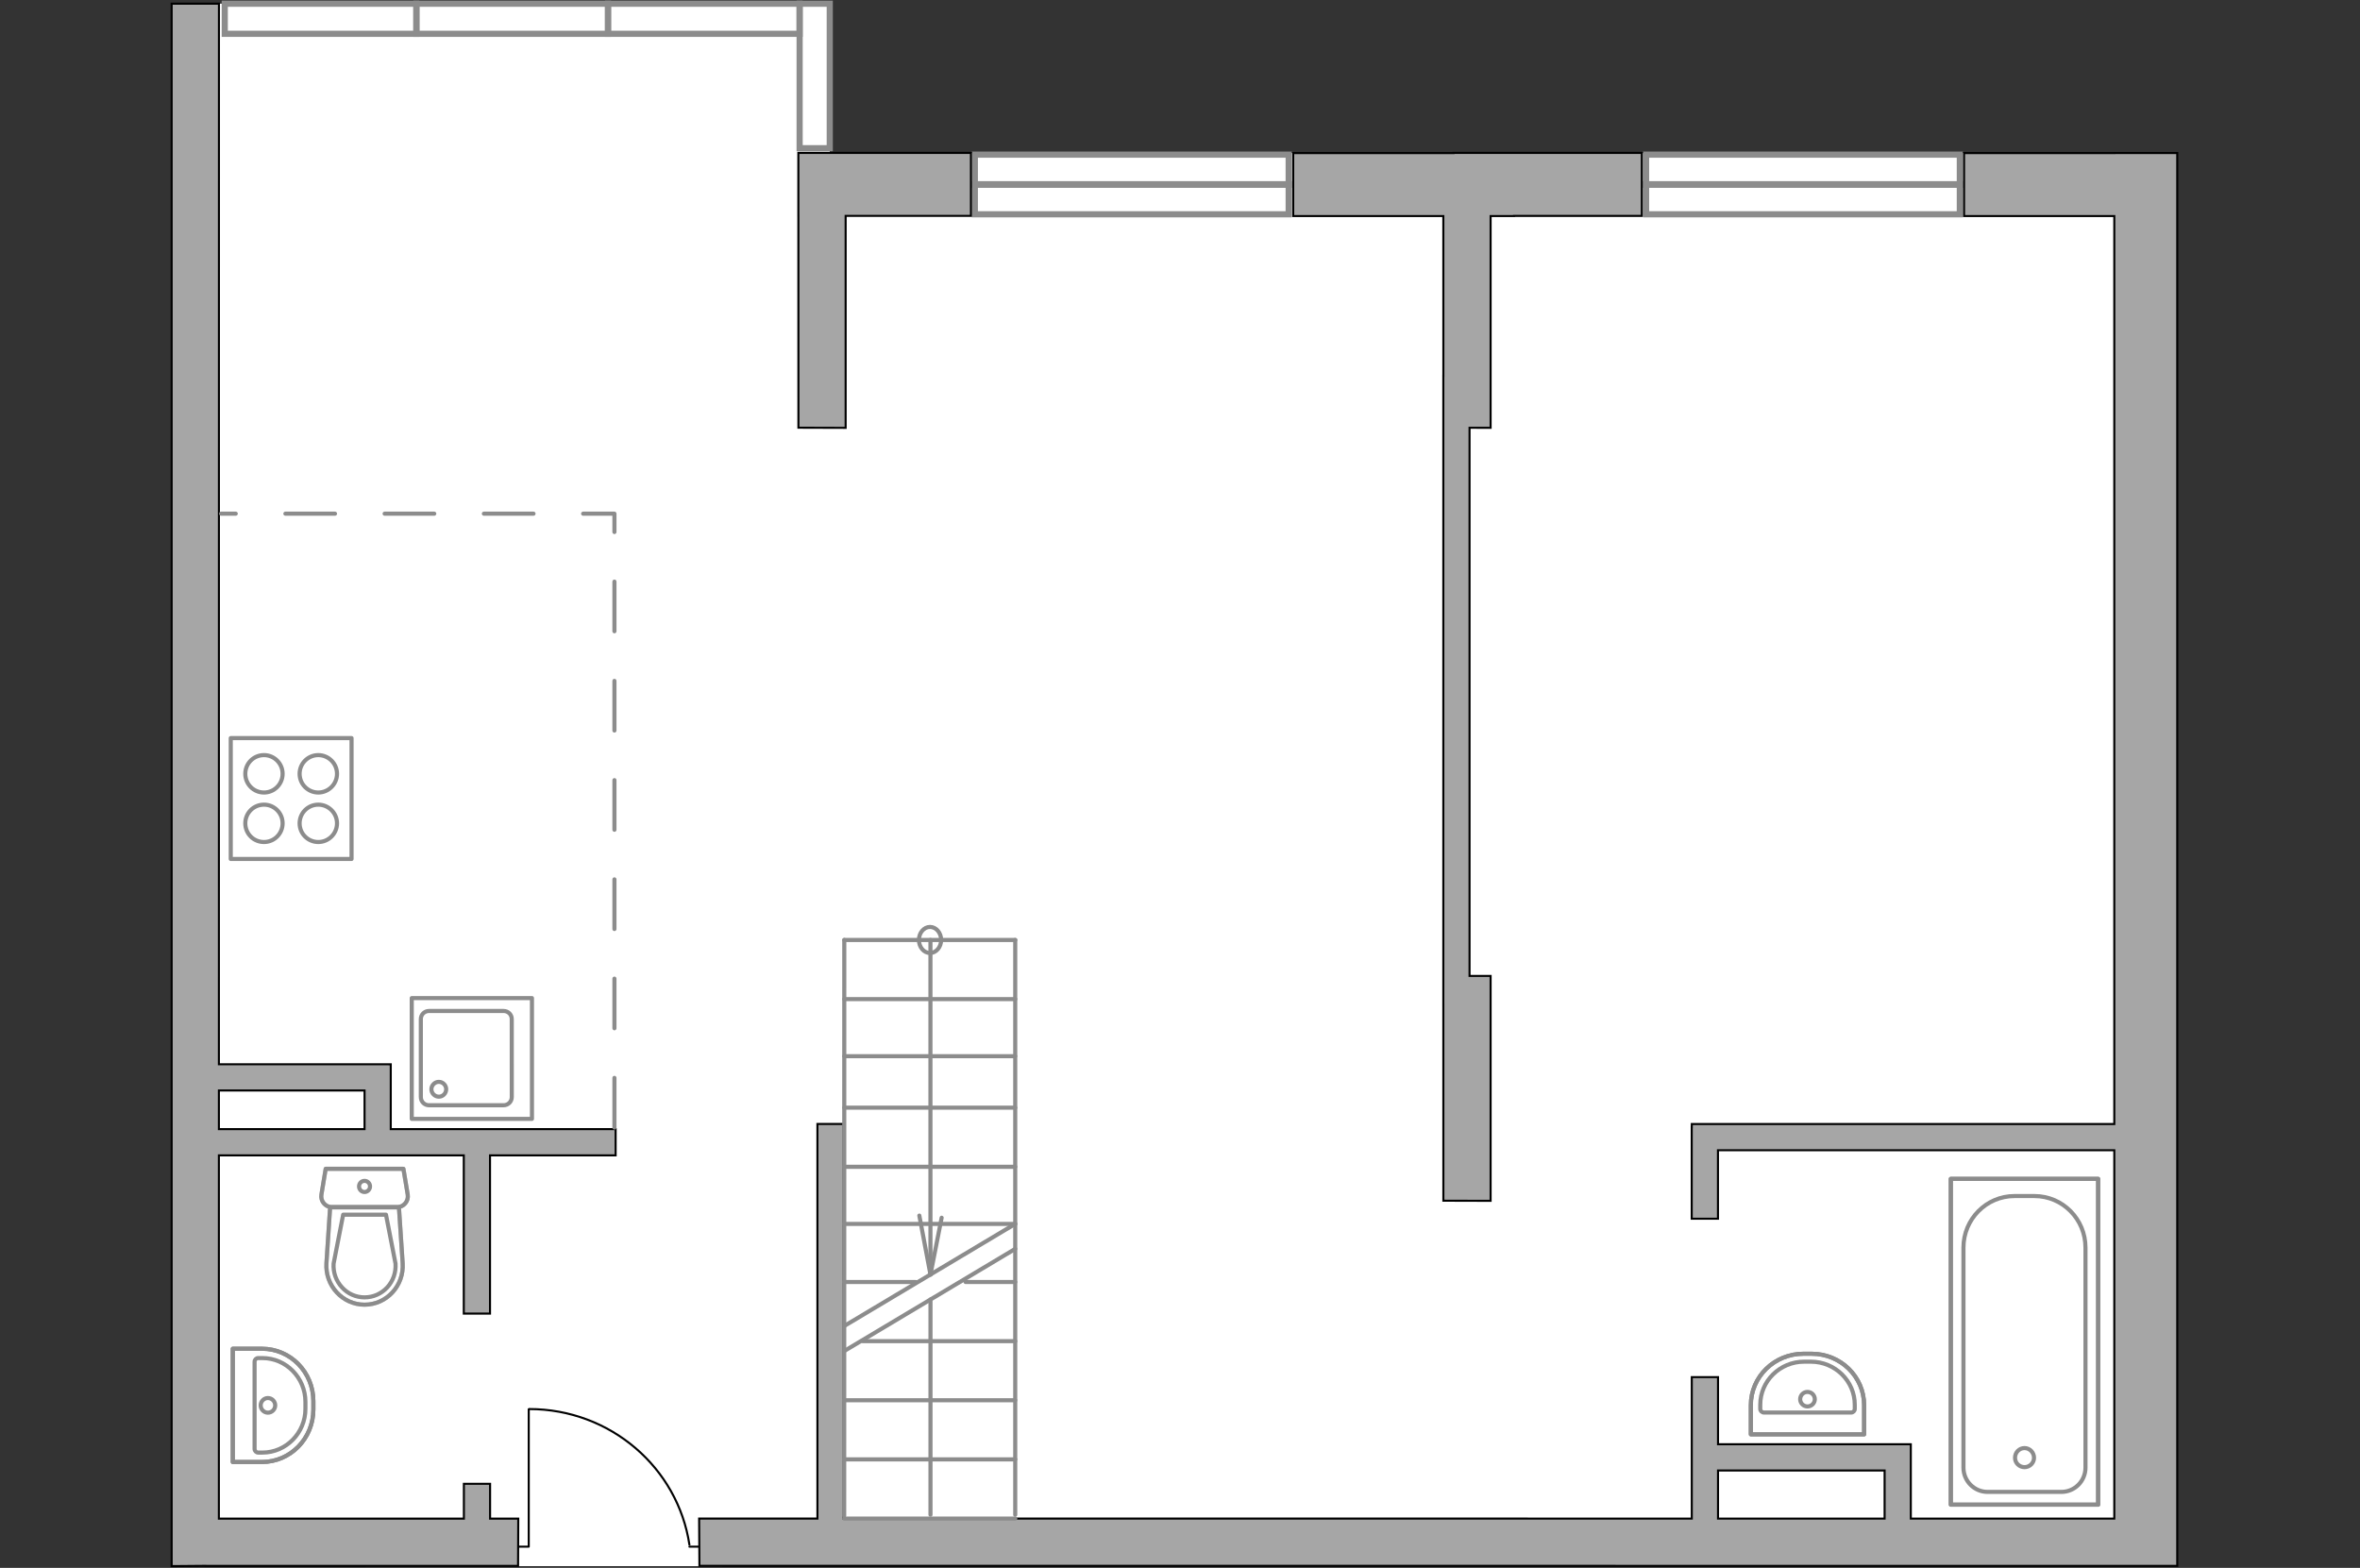
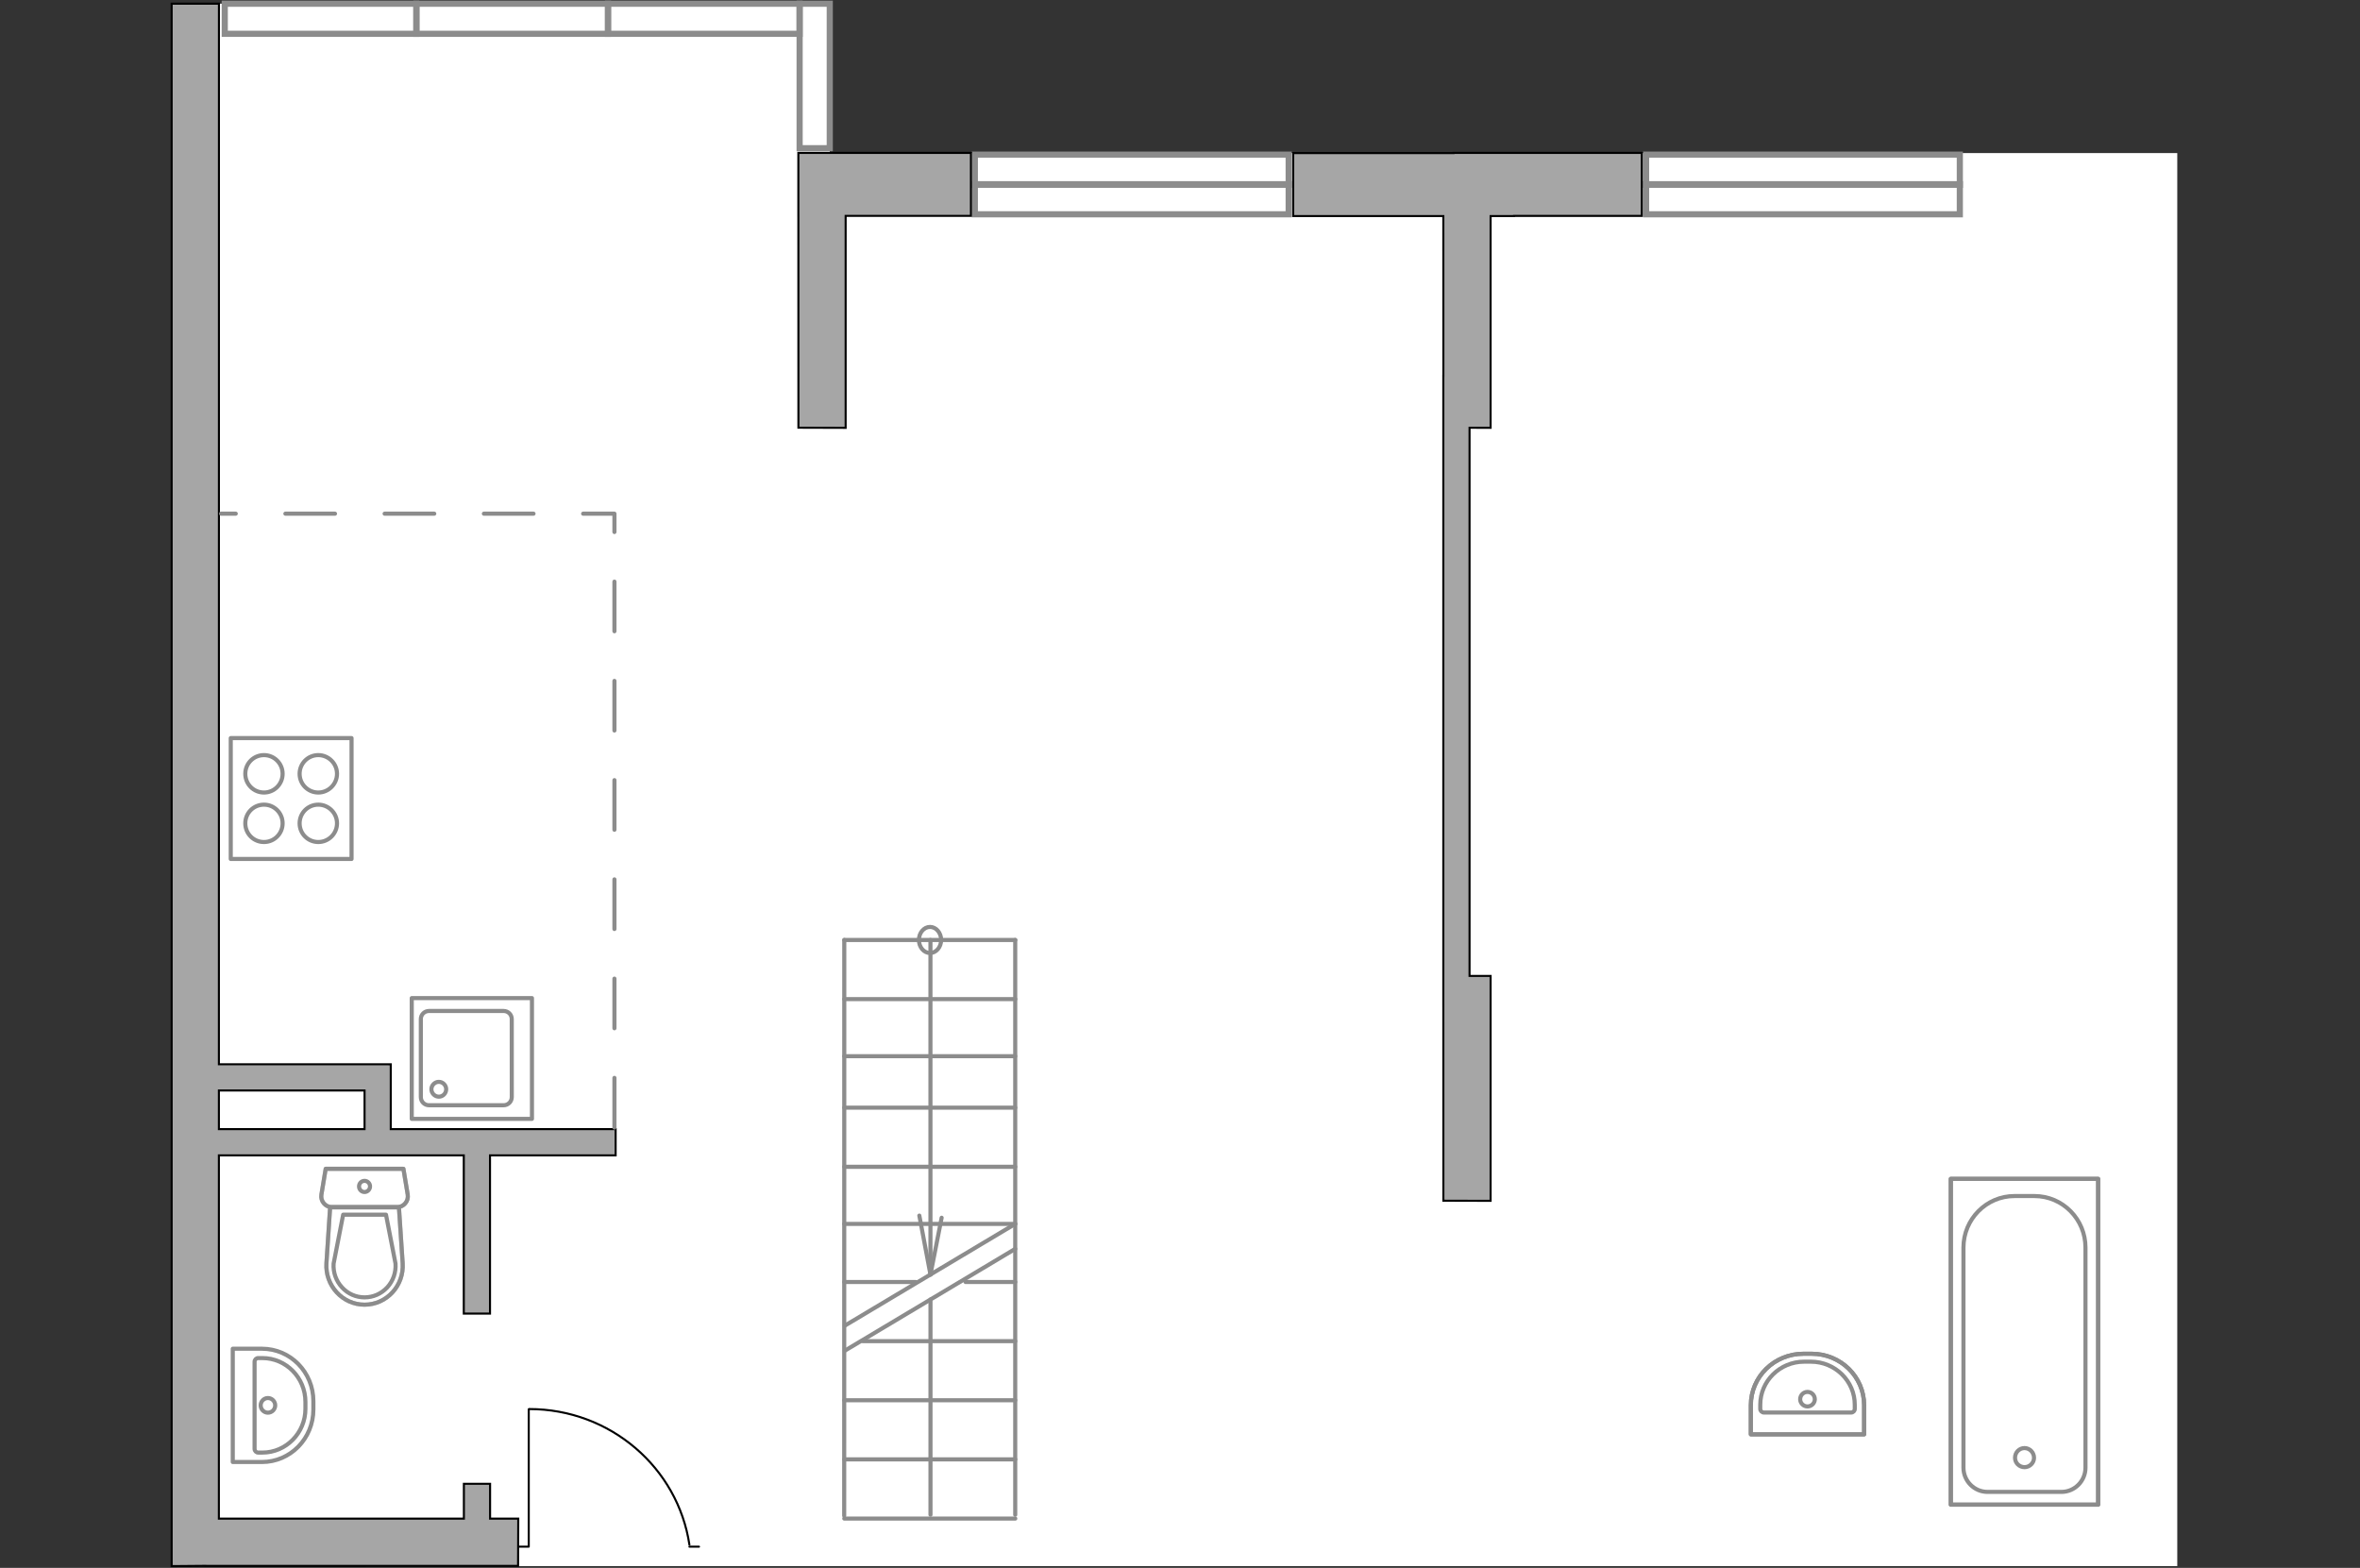
<svg xmlns="http://www.w3.org/2000/svg" enable-background="new 0 0 575 382" height="382px" version="1.1" viewBox="0 0 575 382" width="575px" x="0px" y="0px" xml:space="preserve">
  <rect x="0" y="0" width="575" height="382" fill="#333333" stroke="none" />
  <g id="bg">
    <polygon fill="#FFFFFF" points="202.167,37.294 202.167,0.899 41.822,0.899 41.822,37.294 41.822,131 41.822,381.569    530.479,381.569 530.479,37.294  " />
  </g>
  <g id="furniture" style="display:none">
    <g>
      <g id="Group_2_2_">
        <g id="Group_3_2_">
          <path d="M101.284,38.102l-1.72,5.159h-1.358      l-1.721-5.159H101.284z" fill="#FFFFFF" id="Vector_10_2_" stroke="#8C8C8C" stroke-miterlimit="10" />
        </g>
        <g id="Group_4_2_">
          <path d="M91.6,43.079      c-0.451,0-0.903-0.271-0.903-0.541l-1.628-4.163c-0.184-0.453,0.179-0.815,0.721-0.907c0.547-0.089,1.087,0.183,1.177,0.454      l1.631,4.164c0.181,0.453-0.182,0.815-0.723,0.907C91.692,43.079,91.692,43.079,91.6,43.079z" fill="#FFFFFF" id="Vector_11_2_" stroke="#8C8C8C" stroke-miterlimit="10" />
        </g>
        <g id="Group_5_2_">
          <path d="M106.08,43.079c-0.09,0-0.181,0-0.272,0      c-0.542-0.087-0.904-0.45-0.722-0.904l1.63-4.162c0.18-0.454,0.721-0.634,1.266-0.454c0.543,0.092,0.903,0.454,0.723,0.906      l-1.628,4.164C106.984,42.808,106.532,43.079,106.08,43.079z" fill="#FFFFFF" id="Vector_12_2_" stroke="#8C8C8C" stroke-miterlimit="10" />
        </g>
        <path d="M107.981,63.257     c-3.258,3.257-15.116,3.257-18.373,0c-3.797-3.799,0-21.445,0-21.445h18.373C107.981,41.813,111.781,59.458,107.981,63.257z" fill="#FFFFFF" id="Vector_13_2_" stroke="#8C8C8C" stroke-miterlimit="10" />
        <path d="M107.622,39.46     c-5.792-0.996-11.677-0.996-17.468,0c-1.178,0.271-2.171-0.089-2.354-0.632c-0.181-0.544,0.726-1.269,1.99-1.45     c5.972-1.085,12.22-1.085,18.191,0c1.175,0.272,2.079,0.906,1.991,1.45C109.792,39.371,108.704,39.731,107.622,39.46z" fill="#FFFFFF" id="Vector_14_2_" stroke="#8C8C8C" stroke-miterlimit="10" />
      </g>
      <g id="Group_6_2_">
        <g id="Group_7_2_">
          <path d="M72.779,38.102l-1.628,5.159h-1.448      l-1.718-5.159H72.779z" fill="#FFFFFF" id="Vector_15_2_" stroke="#8C8C8C" stroke-miterlimit="10" />
        </g>
        <g id="Group_8_2_">
          <path d="M63.185,43.079      c-0.449,0-0.903-0.271-0.903-0.541l-1.629-4.163c-0.18-0.453,0.183-0.815,0.724-0.907c0.542-0.089,1.085,0.183,1.177,0.454      l1.631,4.164c0.176,0.453-0.183,0.815-0.726,0.907C63.278,43.079,63.185,43.079,63.185,43.079z" fill="#FFFFFF" id="Vector_16_2_" stroke="#8C8C8C" stroke-miterlimit="10" />
        </g>
        <g id="Group_9_2_">
          <path d="M77.666,43.079c-0.09,0-0.182,0-0.271,0      c-0.542-0.087-0.906-0.45-0.723-0.904l1.626-4.162c0.183-0.454,0.725-0.634,1.268-0.454c0.543,0.092,0.903,0.454,0.723,0.906      l-1.629,4.164C78.481,42.808,78.119,43.079,77.666,43.079z" fill="#FFFFFF" id="Vector_17_2_" stroke="#8C8C8C" stroke-miterlimit="10" />
        </g>
        <path d="M79.566,63.257     c-3.257,3.257-15.113,3.257-18.371,0c-3.802-3.799,0-21.445,0-21.445h18.371C79.566,41.813,83.366,59.458,79.566,63.257z" fill="#FFFFFF" id="Vector_18_2_" stroke="#8C8C8C" stroke-miterlimit="10" />
        <path d="M79.206,39.46     c-5.793-0.996-11.675-0.996-17.467,0c-1.175,0.271-2.172-0.089-2.354-0.632c-0.18-0.544,0.726-1.269,1.992-1.45     c5.974-1.085,12.22-1.085,18.19,0c1.176,0.272,2.081,0.906,1.99,1.45C81.283,39.371,80.289,39.731,79.206,39.46z" fill="#FFFFFF" id="Vector_19_2_" stroke="#8C8C8C" stroke-miterlimit="10" />
      </g>
      <g id="Group_14_2_">
        <g id="Group_15_2_">
          <path d="M67.984,100.631l1.718-5.158h1.448      l1.628,5.158H67.984z" fill="#FFFFFF" id="Vector_25_1_" stroke="#8C8C8C" stroke-miterlimit="10" />
        </g>
        <g id="Group_16_2_">
          <path d="M77.666,95.656      c0.453,0,0.908,0.267,0.908,0.54l1.626,4.163c0.18,0.454-0.18,0.814-0.725,0.905c-0.543,0.09-1.086-0.182-1.176-0.452      l-1.626-4.164c-0.183-0.453,0.181-0.814,0.723-0.903C77.483,95.656,77.575,95.656,77.666,95.656z" fill="#FFFFFF" id="Vector_26_1_" stroke="#8C8C8C" stroke-miterlimit="10" />
        </g>
        <g id="Group_17_2_">
          <path d="M63.098,95.656c0.087,0,0.181,0,0.271,0      c0.541,0.09,0.901,0.45,0.723,0.903l-1.631,4.163c-0.18,0.451-0.723,0.633-1.266,0.451c-0.543-0.091-0.903-0.451-0.723-0.904      l1.628-4.163C62.282,95.747,62.644,95.656,63.098,95.656z" fill="#FFFFFF" id="Vector_27_1_" stroke="#8C8C8C" stroke-miterlimit="10" />
        </g>
        <path d="M61.289,75.384     c3.256-3.257,15.111-3.257,18.369,0c3.802,3.8,0,21.449,0,21.449H61.289C61.289,96.833,57.486,79.184,61.289,75.384z" fill="#FFFFFF" id="Vector_28_2_" stroke="#8C8C8C" stroke-miterlimit="10" />
        <path d="M61.649,99.185     c5.79,0.995,11.673,0.995,17.465,0c1.175-0.271,2.168,0.09,2.354,0.635c0.179,0.54-0.725,1.263-1.993,1.445     c-5.97,1.086-12.215,1.086-18.186,0c-1.179-0.269-2.084-0.905-1.993-1.445C59.384,99.185,60.563,98.914,61.649,99.185z" fill="#FFFFFF" id="Vector_29_2_" stroke="#8C8C8C" stroke-miterlimit="10" />
      </g>
      <g id="Group_18_2_">
        <g id="Group_19_2_">
          <path d="M96.398,100.631l1.719-5.158h1.358      l1.715,5.158H96.398z" fill="#FFFFFF" id="Vector_30_2_" stroke="#8C8C8C" stroke-miterlimit="10" />
        </g>
        <g id="Group_20_2_">
          <path d="M106.08,95.656      c0.453,0,0.905,0.267,0.905,0.54l1.628,4.163c0.182,0.454-0.178,0.814-0.723,0.905c-0.544,0.09-1.087-0.182-1.175-0.452      l-1.63-4.164c-0.182-0.453,0.18-0.814,0.722-0.903C105.899,95.656,105.989,95.656,106.08,95.656z" fill="#FFFFFF" id="Vector_31_2_" stroke="#8C8C8C" stroke-miterlimit="10" />
        </g>
        <g id="Group_21_2_">
          <path d="M91.6,95.656c0.092,0,0.183,0,0.274,0      c0.541,0.09,0.904,0.45,0.723,0.903l-1.631,4.163c-0.183,0.451-0.723,0.633-1.266,0.451c-0.543-0.091-0.905-0.451-0.725-0.904      l1.629-4.163C90.697,95.747,91.059,95.656,91.6,95.656z" fill="#FFFFFF" id="Vector_32_2_" stroke="#8C8C8C" stroke-miterlimit="10" />
        </g>
        <path d="M89.701,75.384     c3.257-3.257,15.113-3.257,18.371,0c3.798,3.8,0,21.449,0,21.449H89.701C89.701,96.833,85.9,79.184,89.701,75.384z" fill="#FFFFFF" id="Vector_33_2_" stroke="#8C8C8C" stroke-miterlimit="10" />
        <path d="M90.063,99.185     c5.792,0.995,11.673,0.995,17.464,0c1.176-0.271,2.173,0.09,2.352,0.635c0.18,0.54-0.724,1.263-1.99,1.445     c-5.973,1.086-12.217,1.086-18.189,0c-1.175-0.269-2.082-0.905-1.991-1.445C87.892,99.185,88.976,98.914,90.063,99.185z" fill="#FFFFFF" id="Vector_34_2_" stroke="#8C8C8C" stroke-miterlimit="10" />
      </g>
      <path d="M55.949,52.039h57.824v34.747H66.987H55.858    L55.949,52.039L55.949,52.039z" fill="#FFFFFF" id="Vector_35_2_" stroke="#8C8C8C" stroke-miterlimit="10" />
    </g>
    <path d="M91.45,125.419v38.937   c0,0.134-0.13,0.266-0.267,0.266H52.643v-39.469h38.541C91.32,125.152,91.45,125.285,91.45,125.419z" fill="#FFFFFF" id="Vector_8_1_" stroke="#8C8C8C" stroke-miterlimit="10" />
    <path d="M91.453,146.144V128.53   c1.323,0,2.383,1.059,2.383,2.384v12.849C93.836,145.085,92.776,146.144,91.453,146.144z" fill="#FFFFFF" id="Vector_9_1_" stroke="#8C8C8C" stroke-miterlimit="10" />
    <path d="   M53.837,125.238H91.45l0.034,111.639h48.011v37.555" fill="none" id="Vector_148_2_" stroke="#8C8C8C" stroke-linecap="round" stroke-linejoin="round" stroke-miterlimit="10" />
    <path d="M361.389,118.088   c0-0.977,1.196-1.734,2.825-1.734h8.351c1.52,0,2.063,0.758,2.063,1.734v72.024c0,0.979-0.543,1.737-2.063,1.737h-8.351   c-1.521,0-2.825-0.759-2.825-1.737V118.088z" fill="#FFFFFF" id="Vector_90_1_" stroke="#8C8C8C" stroke-miterlimit="10" />
    <path d="M370.285,188.703v-68.881h-2.603   c0,0-7.27,26.143,0,68.881H370.285z" fill="#FFFFFF" id="Vector_91_1_" stroke="#8C8C8C" stroke-miterlimit="10" />
    <g>
      <path d="M229.886,161.957c0-24.841,20.067-44.907,44.909-44.907    c24.836,0,44.908,20.066,44.908,44.907c0,24.843-20.071,44.909-44.908,44.909C249.953,206.866,229.886,186.8,229.886,161.957z" fill="#EBEBEB" id="Vector_51_1_" />
      <path d="M348.118,128.005v33.411h-42.192v-33.411    H348.118z" fill="#FFFFFF" id="Vector_54_1_" stroke="#8C8C8C" stroke-miterlimit="10" />
      <path d="M348.118,160.114v33.41h-42.192v-33.41    H348.118z" fill="#FFFFFF" id="Vector_55_1_" stroke="#8C8C8C" stroke-miterlimit="10" />
      <path d="M348.118,192.331v33.409h-42.192v-33.409    H348.118z" fill="#FFFFFF" id="Vector_56_1_" stroke="#8C8C8C" stroke-miterlimit="10" />
      <path d="M346.708,129.307H307.44    c-0.755,0-1.515-0.649-1.515-1.515v-8.789c0-0.759,0.649-1.521,1.515-1.521h39.268c0.763,0,1.519,0.652,1.519,1.521v8.789    C348.118,128.657,347.471,129.307,346.708,129.307z" fill="#FFFFFF" id="Vector_58_1_" stroke="#8C8C8C" stroke-miterlimit="10" />
      <path d="M346.708,236.262H307.44    c-0.755,0-1.515-0.65-1.515-1.518v-8.787c0-0.76,0.649-1.521,1.515-1.521h39.268c0.763,0,1.519,0.653,1.519,1.521v8.787    C348.118,235.611,347.471,236.262,346.708,236.262z" fill="#FFFFFF" id="Vector_59_1_" stroke="#8C8C8C" stroke-miterlimit="10" />
      <path d="    M255.484,178.554v-49.138c0-2.821,1.52-5.207,3.473-5.207h30.917c1.948,0,3.467,2.386,3.467,5.207v49.138    c0,2.821-1.519,5.207-3.467,5.207h-30.917C257.004,183.543,255.484,181.483,255.484,178.554z" fill="#FFFFFF" id="Vector_84_1_" stroke="#8C8C8C" stroke-linecap="round" stroke-linejoin="round" stroke-miterlimit="10" />
      <g>
        <path d="     M319.374,215.543c0,0-0.216,5.422,4.775,5.641c4.991,0.218,7.81-2.387,8.677-8.135c0.867-5.642-3.143-8.354-7.052-7.486     C321.872,206.431,319.374,210.117,319.374,215.543z" fill="#FFFFFF" stroke="#8C8C8C" stroke-linecap="round" stroke-linejoin="round" stroke-miterlimit="10" />
        <path d="     M322.848,217.712c0,0,0.759,0.541,1.084,1.627c0.326,0.976,0.648,0.868,0.648,0.868s1.086-0.978,0.868-2.387     c-0.108-0.759-0.108-0.759-0.108-0.759s1.628-0.976,1.848-2.929c0.217-1.953-1.413-3.906-2.607-4.34     c-1.191-0.435-3.036-0.649-4.014,0.11c-0.972,0.648-1.735,2.168-1.947,3.146c-0.221,0.976-1.629,1.191-1.957,1.949     c-0.433,0.87-0.215,0.87-0.215,0.87s2.492-0.652,2.927-0.434C319.811,215.652,319.482,216.844,322.848,217.712z" fill="#FFFFFF" stroke="#8C8C8C" stroke-linecap="round" stroke-linejoin="round" stroke-miterlimit="10" />
        <path d="     M323.932,212.505c0,0,0.648,0.325,0.974,1.304" fill="#FFFFFF" stroke="#8C8C8C" stroke-linecap="round" stroke-linejoin="round" stroke-miterlimit="10" />
        <path d="     M321.436,211.093c0,0-0.757-0.323-1.412,0" fill="#FFFFFF" stroke="#8C8C8C" stroke-linecap="round" stroke-linejoin="round" stroke-miterlimit="10" />
        <path d="M323.497,209.468     c0,0,0.216-0.867,2.169-0.977c1.63-0.108,3.364,0.977,3.364,0.977" fill="none" stroke="#8C8C8C" stroke-linecap="round" stroke-linejoin="round" stroke-miterlimit="10" />
      </g>
      <rect fill="#FFFFFF" height="95.13" stroke="#8C8C8C" stroke-miterlimit="10" width="11.822" x="336.296" y="129.307" />
    </g>
    <g>
      <rect fill="#FFFFFF" height="25.962" stroke="#8C8C8C" stroke-miterlimit="10" width="93.489" x="286.204" y="341.159" />
      <line fill="#FFFFFF" stroke="#8C8C8C" stroke-miterlimit="10" x1="309.457" x2="312.927" y1="364.152" y2="344.13" />
      <line fill="#FFFFFF" stroke="#8C8C8C" stroke-miterlimit="10" x1="366.941" x2="370.319" y1="364.152" y2="344.13" />
      <line fill="#FFFFFF" stroke="#8C8C8C" stroke-miterlimit="10" x1="370.974" x2="374.353" y1="364.152" y2="344.13" />
      <line fill="#FFFFFF" stroke="#8C8C8C" stroke-miterlimit="10" x1="326.334" x2="329.808" y1="364.152" y2="344.13" />
      <line fill="#FFFFFF" stroke="#8C8C8C" stroke-miterlimit="10" x1="329.623" x2="333.089" y1="364.152" y2="344.13" />
      <line fill="#FFFFFF" stroke="#8C8C8C" stroke-miterlimit="10" x1="332.901" x2="336.276" y1="364.152" y2="344.13" />
      <line fill="#FFFFFF" stroke="#8C8C8C" stroke-miterlimit="10" x1="335.994" x2="339.375" y1="364.152" y2="344.13" />
      <line fill="#FFFFFF" stroke="#8C8C8C" stroke-miterlimit="10" x1="338.905" x2="342.373" y1="364.152" y2="344.13" />
      <line fill="#FFFFFF" stroke="#8C8C8C" stroke-miterlimit="10" x1="342.185" x2="345.654" y1="364.152" y2="344.13" />
      <line fill="#FFFFFF" stroke="#8C8C8C" stroke-miterlimit="10" x1="345.468" x2="348.845" y1="364.152" y2="344.13" />
      <line fill="#FFFFFF" stroke="#8C8C8C" stroke-miterlimit="10" x1="348.563" x2="351.938" y1="364.152" y2="344.13" />
      <line fill="#FFFFFF" stroke="#8C8C8C" stroke-miterlimit="10" x1="299.052" x2="294.078" y1="363.95" y2="344.322" />
      <line fill="#FFFFFF" stroke="#8C8C8C" stroke-miterlimit="10" x1="295.2" x2="290.138" y1="363.95" y2="344.322" />
      <line fill="#FFFFFF" stroke="#8C8C8C" stroke-miterlimit="10" x1="307.115" x2="302.052" y1="363.95" y2="344.322" />
      <line fill="#FFFFFF" stroke="#8C8C8C" stroke-miterlimit="10" x1="320.054" x2="314.992" y1="363.95" y2="344.322" />
      <line fill="#FFFFFF" stroke="#8C8C8C" stroke-miterlimit="10" x1="323.244" x2="318.272" y1="363.95" y2="344.322" />
      <line fill="#FFFFFF" stroke="#8C8C8C" stroke-miterlimit="10" x1="360.188" x2="355.219" y1="363.95" y2="344.322" />
      <line fill="#FFFFFF" stroke="#8C8C8C" stroke-miterlimit="10" x1="363.476" x2="358.409" y1="363.95" y2="344.322" />
      <line fill="#FFFFFF" stroke="#8C8C8C" stroke-miterlimit="10" x1="303.173" x2="298.207" y1="363.95" y2="344.322" />
      <line fill="#FFFFFF" stroke="#8C8C8C" stroke-miterlimit="10" x1="288.641" x2="377.164" y1="354.14" y2="354.14" />
    </g>
    <g>
      <path d="M433.199,170.421c-27.508,0-49.838-22.326-49.838-49.83    c0-27.509,22.33-49.834,49.838-49.834c27.504,0,49.836,22.325,49.836,49.834C483.035,148.095,460.703,170.421,433.199,170.421z" fill="#EBEBEB" id="Vector_96_1_" />
      <path d="M488.719,199.46h22.245    c0.591,0,1.103,0.511,1.103,1.104v22.237c0,0.599-0.512,1.107-1.103,1.107h-22.245c-0.592,0-1.104-0.509-1.104-1.107v-22.237    C487.614,199.971,488.127,199.46,488.719,199.46z" fill="#FFFFFF" id="Vector_97_2_" stroke="#8C8C8C" stroke-miterlimit="10" />
      <path d="M488.719,80.841h22.245    c0.591,0,1.103,0.507,1.103,1.105v22.243c0,0.591-0.512,1.104-1.103,1.104h-22.245c-0.592,0-1.104-0.513-1.104-1.104V81.946    C487.614,81.348,488.127,80.841,488.719,80.841z" fill="#FFFFFF" id="Vector_97_1_" stroke="#8C8C8C" stroke-miterlimit="10" />
      <path d="M512.066,107.94v88.89h-95.936v-88.89H512.066    z" fill="#FFFFFF" id="Vector_98_1_" stroke="#8C8C8C" stroke-miterlimit="10" />
      <path d="M416.131,196.83h61.805h9.679v-10.532V107.94    h-71.483V196.83L416.131,196.83z" fill="#FFFFFF" id="Vector_99_1_" stroke="#8C8C8C" stroke-miterlimit="10" />
      <path d="M505.695,147.921h-12.308    c-0.849,0-1.441-1.268-1.441-2.797v-26.402c0-1.531,0.678-2.801,1.441-2.801h12.308c0.849,0,1.447,1.27,1.447,2.801v26.402    C507.143,146.57,506.544,147.758,505.695,147.921z" fill="#FFFFFF" id="Vector_100_1_" stroke="#8C8C8C" stroke-miterlimit="10" />
-       <path d="M505.695,188.166h-12.308    c-0.849,0-1.441-1.272-1.441-2.8v-26.402c0-1.528,0.678-2.802,1.441-2.802h12.308c0.849,0,1.447,1.273,1.447,2.802v26.402    C507.143,186.894,506.544,187.996,505.695,188.166z" fill="#FFFFFF" id="Vector_101_1_" stroke="#8C8C8C" stroke-miterlimit="10" />
+       <path d="M505.695,188.166h-12.308    c-0.849,0-1.441-1.272-1.441-2.8v-26.402c0-1.528,0.678-2.802,1.441-2.802h12.308c0.849,0,1.447,1.273,1.447,2.802v26.402    z" fill="#FFFFFF" id="Vector_101_1_" stroke="#8C8C8C" stroke-miterlimit="10" />
      <path d="    M448.481,153.533" fill="none" id="bedroom_x5F_2_1_" stroke="#8C8C8C" stroke-linecap="round" stroke-linejoin="round" stroke-miterlimit="10" />
    </g>
    <g>
      <path d="M159.448,34.2    c0-6.187,4.922-11.234,11.234-11.234c6.183,0,11.234,4.923,11.234,11.234c0,6.186-4.926,11.231-11.234,11.231    C164.497,45.431,159.448,40.385,159.448,34.2z" fill="#FFFFFF" id="Vector_60_3_" stroke="#8C8C8C" stroke-miterlimit="10" />
      <path d="M163.738,36.091    c0,0,2.021,0,2.399-2.145c0.381-2.144,0.25-4.294-2.651-5.555c-2.904-1.264-3.029-1.264-3.029-1.264s1.641,2.907,1.767,4.676    c0.127,1.764-0.503,1.764-0.629,1.637c-0.128-0.124-0.759-3.154-1.64-4.542c-0.888-1.388-1.137-1.515-1.137-1.515    s-2.526-0.255-2.906-0.126c-0.375,0.126-2.018-0.38-3.026-0.251c-1.139,0.123-1.641,0.755-1.641,0.755s3.407,1.263,3.913,3.791    c0.505,2.523-0.126,2.523-0.632,2.145c-0.376-0.379-0.883-2.907-1.891-3.917c-1.01-1.008-1.896-1.133-2.528-0.755    c-0.63,0.382-2.017,2.147-2.396,2.655c-0.505,0.5-2.145,1.132-2.145,1.132s0.882,0.506,1.766,1.893    c0.883,1.26,0.506,1.514,1.641,1.64c1.135,0.128,2.396-1.26,3.535-0.883c1.136,0.377-0.127,1.391-1.514,1.77    c-1.264,0.377-2.523,0.251-2.523,0.251s0.502,1.517,1.764,2.774c1.391,1.265,2.904,2.524,4.038,2.524c1.139,0,1.391,0,2.904-1.639    c1.515-1.639,2.78-2.397,2.905-1.639c0.127,0.754-3.155,3.663-3.155,3.663s3.532,0.878,6.311-0.888    C166.012,40.004,165.13,36.975,163.738,36.091z" fill="#FFFFFF" stroke="#8C8C8C" stroke-linecap="round" stroke-linejoin="round" stroke-miterlimit="10" />
      <path d="M150.865,33.439    c0,0,4.921,1.516,7.323,1.896c1.514,0.25,4.414,0.755,5.676,1.007c1.768,0.253,3.535,0,5.177-0.627" fill="none" stroke="#8C8C8C" stroke-linecap="round" stroke-linejoin="round" stroke-miterlimit="10" />
      <path d="M167.903,32.177    c0,0-0.881,2.146,1.266,3.66c2.144,1.516,4.542,2.274,7.193-0.251c2.652-2.393,2.776-2.65,2.776-2.65s-3.787,0.503-5.806-0.251    c-1.891-0.633-1.641-1.39-1.515-1.515c0.126,0,3.787,0.633,5.681,0.38c1.892-0.255,2.145-0.509,2.145-0.509    s1.39-2.524,1.515-3.028s1.262-2.018,1.642-3.157c0.377-1.261,0-2.144,0-2.144s-2.906,3.029-5.809,2.527    c-2.9-0.636-2.647-1.392-2.018-1.644c0.505-0.255,3.538,0.377,5.05-0.255c1.513-0.628,2.018-1.511,2.018-2.27    c-0.125-0.756-1.388-3.155-1.768-3.912c-0.38-0.757-0.123-2.778-0.123-2.778s-1.013,0.756-2.781,1.013    c-1.766,0.251-1.892-0.127-2.521,1.008c-0.633,1.135,0.251,3.029-0.633,4.166c-0.883,1.131-1.386-0.758-1.137-2.401    c0.253-1.515,0.886-2.773,0.886-2.773s-1.768-0.257-3.785,0.627c-1.897,0.885-4.042,2.021-4.548,3.157    c-0.501,1.262-0.632,1.517,0.38,3.915c1.136,2.395,1.261,4.035,0.375,3.783c-0.88-0.251-2.523-5.046-2.523-5.046    s-2.521,3.41-2.018,7.068C162.602,32.685,166.388,33.193,167.903,32.177z" fill="#FFFFFF" stroke="#8C8C8C" stroke-linecap="round" stroke-linejoin="round" stroke-miterlimit="10" />
      <path d="M176.74,19.681    c0,0-3.788,4.548-5.299,6.943c-1.013,1.515-2.906,4.417-3.661,5.552c-1.139,1.77-1.643,3.786-1.768,5.809" fill="none" stroke="#8C8C8C" stroke-linecap="round" stroke-linejoin="round" stroke-miterlimit="10" />
      <g>
        <path d="M182.42,42.401     c1.768,0.252,2.651,1.013,2.651,1.895c0.126,0.881-0.631,3.657-0.76,4.545c-0.124,0.881,0.632,3.027,0.632,3.027     s-1.261-0.506-3.279-0.38c-2.022,0.127-1.894,0.633-2.907-0.377c-1.007-1.007-0.628-3.281-1.768-4.29     c-1.261-0.888-1.261,1.261-0.628,2.775c0.758,1.515,1.641,2.653,1.641,2.653s-1.895,0.753-4.165,0.249     c-2.274-0.501-4.797-1.01-5.68-2.143c-0.885-1.138-1.136-1.392-0.63-4.166c0.502-2.776,0.252-4.544-0.633-4.165     c-0.882,0.504-1.263,6.057-1.263,6.057s-3.658-2.904-4.037-6.941c-0.379-4.039,3.405-5.425,5.3-4.798     c0,0-1.516-2.019,0.378-4.166c1.896-2.143,4.168-3.532,7.575-1.765c3.533,1.895,3.662,2.018,3.662,2.018s-4.167,0.506-6.06,1.77     c-1.896,1.26-1.392,1.891-1.138,1.891c0.25,0,3.787-1.641,5.93-1.891c2.021-0.253,2.399,0,2.399,0s2.655,1.637,2.398,2.143     c-0.376,0.759-3.531,0.759-3.407,1.01c0.25,0.507,5.3,1.39,6.057,2.525c0.759,1.134,0.13,4.293,0.13,4.293" fill="#FFFFFF" stroke="#8C8C8C" stroke-linecap="round" stroke-linejoin="round" stroke-miterlimit="10" />
        <path d="M180.023,47.074     c0,0-6.312-3.412-8.459-5.554c-1.384-1.39-3.406-3.41-4.542-5.178" fill="none" stroke="#8C8C8C" stroke-linecap="round" stroke-linejoin="round" stroke-miterlimit="10" />
      </g>
    </g>
    <g>
      <path d="M312.049,103.557l14.102-13.778    c5.1-5.1,5.208-13.449,0.218-18.549l-6.616-6.832c-5.096-5.101-13.45-5.207-18.544-0.217l-14.107,13.778    c-1.298,1.298-1.298,3.578,0,4.988l19.96,20.391C308.469,104.75,310.641,104.854,312.049,103.557z" fill="#FFFFFF" id="Vector_52_5_" stroke="#8C8C8C" stroke-miterlimit="10" />
      <path d="M314.002,103.01l12.585-12.253    c5.747-5.642,5.961-14.975,0.212-20.721l-5.855-5.964c-5.642-5.75-14.968-5.968-20.717-0.219l-12.367,12.256    c-1.298,1.196-1.298,3.147-0.107,4.451c1.195,1.298,3.145,1.298,4.446,0.11l12.583-12.263c3.255-3.252,8.569-3.252,11.826,0.112    l5.856,5.965c3.249,3.251,3.249,8.566-0.11,11.821l-12.58,12.262c-1.305,1.192-1.305,3.143-0.108,4.442    C310.859,104.205,312.808,104.205,314.002,103.01z" fill="#FFFFFF" id="Vector_53_5_" stroke="#8C8C8C" stroke-miterlimit="10" />
    </g>
    <path d="M208.951,58.306   c0-0.977,1.196-1.735,2.825-1.735h8.352c1.519,0,2.062,0.758,2.062,1.735v72.024c0,0.978-0.543,1.737-2.062,1.737h-8.352   c-1.521,0-2.825-0.76-2.825-1.737V58.306z" fill="#FFFFFF" id="Vector_90_3_" stroke="#8C8C8C" stroke-miterlimit="10" />
    <path d="M217.848,128.921V60.04h-2.603   c0,0-7.27,26.143,0,68.881H217.848z" fill="#FFFFFF" id="Vector_91_3_" stroke="#8C8C8C" stroke-miterlimit="10" />
    <g>
      <rect fill="#FFFFFF" height="25.962" stroke="#8C8C8C" stroke-miterlimit="10" width="71.329" x="440.219" y="244.612" />
      <line fill="#FFFFFF" stroke="#8C8C8C" stroke-miterlimit="10" x1="463.472" x2="466.941" y1="267.605" y2="247.583" />
      <line fill="#FFFFFF" stroke="#8C8C8C" stroke-miterlimit="10" x1="480.35" x2="483.822" y1="267.605" y2="247.583" />
      <line fill="#FFFFFF" stroke="#8C8C8C" stroke-miterlimit="10" x1="483.639" x2="487.104" y1="267.605" y2="247.583" />
      <line fill="#FFFFFF" stroke="#8C8C8C" stroke-miterlimit="10" x1="486.916" x2="490.292" y1="267.605" y2="247.583" />
      <line fill="#FFFFFF" stroke="#8C8C8C" stroke-miterlimit="10" x1="490.01" x2="493.391" y1="267.605" y2="247.583" />
      <line fill="#FFFFFF" stroke="#8C8C8C" stroke-miterlimit="10" x1="492.921" x2="496.389" y1="267.605" y2="247.583" />
      <line fill="#FFFFFF" stroke="#8C8C8C" stroke-miterlimit="10" x1="496.2" x2="499.67" y1="267.605" y2="247.583" />
      <line fill="#FFFFFF" stroke="#8C8C8C" stroke-miterlimit="10" x1="499.482" x2="502.86" y1="267.605" y2="247.583" />
      <line fill="#FFFFFF" stroke="#8C8C8C" stroke-miterlimit="10" x1="502.578" x2="505.953" y1="267.605" y2="247.583" />
      <line fill="#FFFFFF" stroke="#8C8C8C" stroke-miterlimit="10" x1="453.066" x2="448.093" y1="267.404" y2="247.775" />
      <line fill="#FFFFFF" stroke="#8C8C8C" stroke-miterlimit="10" x1="449.215" x2="444.152" y1="267.404" y2="247.775" />
      <line fill="#FFFFFF" stroke="#8C8C8C" stroke-miterlimit="10" x1="461.131" x2="456.067" y1="267.404" y2="247.775" />
      <line fill="#FFFFFF" stroke="#8C8C8C" stroke-miterlimit="10" x1="474.068" x2="469.008" y1="267.404" y2="247.775" />
      <line fill="#FFFFFF" stroke="#8C8C8C" stroke-miterlimit="10" x1="477.26" x2="472.288" y1="267.404" y2="247.775" />
      <line fill="#FFFFFF" stroke="#8C8C8C" stroke-miterlimit="10" x1="457.188" x2="452.223" y1="267.404" y2="247.775" />
      <line fill="#FFFFFF" stroke="#8C8C8C" stroke-miterlimit="10" x1="442.656" x2="509.02" y1="257.593" y2="257.593" />
    </g>
  </g>
  <g id="windows">
    <g>
      <path d="    M477.501,45.015v-7.337h-76.44v7.342h76.44V45.015z" fill="none" id="Vector_117_238_" stroke="#8C8C8C" stroke-linecap="round" stroke-miterlimit="10" stroke-width="1.5" />
      <path d="    M477.501,52.216v-7.337h-76.44v7.337H477.501z" fill="none" id="Vector_123_92_" stroke="#8C8C8C" stroke-linecap="round" stroke-miterlimit="10" stroke-width="1.5" />
    </g>
    <g>
      <path d="    M313.979,45.015v-7.337h-76.463v7.342h76.463V45.015z" fill="none" id="Vector_117_236_" stroke="#8C8C8C" stroke-linecap="round" stroke-miterlimit="10" stroke-width="1.5" />
      <path d="    M313.979,52.216v-7.337h-76.463v7.337H313.979z" fill="none" id="Vector_123_90_" stroke="#8C8C8C" stroke-linecap="round" stroke-miterlimit="10" stroke-width="1.5" />
    </g>
    <g>
      <path d="    M54.76,0.906v7.335h46.688V0.899H54.76V0.906z" fill="none" id="Vector_117_235_" stroke="#8C8C8C" stroke-linecap="round" stroke-miterlimit="10" stroke-width="1.5" />
    </g>
    <g>
      <path d="    M101.448,0.906v7.335h46.689V0.899h-46.689V0.906z" fill="none" id="Vector_117_234_" stroke="#8C8C8C" stroke-linecap="round" stroke-miterlimit="10" stroke-width="1.5" />
    </g>
    <g>
      <path d="    M148.138,0.906v7.335h46.686V0.899h-46.686V0.906z" fill="none" id="Vector_117_233_" stroke="#8C8C8C" stroke-linecap="round" stroke-miterlimit="10" stroke-width="1.5" />
    </g>
    <g>
      <path d="    M194.829,36.115h7.337V0.899h-7.343v35.216H194.829z" fill="none" id="Vector_117_232_" stroke="#8C8C8C" stroke-linecap="round" stroke-miterlimit="10" stroke-width="1.5" />
    </g>
  </g>
  <g id="plan">
    <g>
      <polyline fill="none" points="    128.825,343.374 128.825,376.832 126.248,376.832   " stroke="#000000" stroke-linecap="round" stroke-linejoin="round" stroke-miterlimit="10" stroke-width="0.5" />
      <line fill="none" stroke="#000000" stroke-linecap="round" stroke-linejoin="round" stroke-miterlimit="10" stroke-width="0.5" x1="170.306" x2="167.97" y1="376.832" y2="376.832" />
      <path d="    M167.97,376.352c-2.808-18.702-19.212-33.048-39.04-33.048" fill="none" stroke="#000000" stroke-linecap="round" stroke-linejoin="round" stroke-miterlimit="10" stroke-width="0.5" />
    </g>
    <g>
      <g>
        <rect fill="none" height="29.426" stroke="#8C8C8C" stroke-linecap="round" stroke-linejoin="round" stroke-miterlimit="10" width="29.289" x="100.319" y="243.178" />
      </g>
      <path d="M102.533,248.29    v18.997c0,1.111,0.881,1.999,1.985,1.999H122.7c1.104,0,1.992-0.888,1.992-1.989l-0.006-19.007    c0.006-1.101-0.882-1.973-1.986-1.973h-18.182C103.415,246.324,102.533,247.189,102.533,248.29z" fill="none" stroke="#8C8C8C" stroke-linecap="round" stroke-linejoin="round" stroke-miterlimit="10" />
      <path d="M108.713,265.375    c-0.007,1.011-0.794,1.821-1.793,1.821c-0.965,0-1.81-0.811-1.81-1.816c0-0.972,0.844-1.809,1.81-1.797    C107.91,263.583,108.706,264.417,108.713,265.375z" fill="none" stroke="#8C8C8C" stroke-linecap="round" stroke-linejoin="round" stroke-miterlimit="10" />
    </g>
    <g>
      <rect fill="none" height="29.451" stroke="#8C8C8C" stroke-linecap="round" stroke-linejoin="round" stroke-miterlimit="10" width="29.431" x="56.222" y="179.831" />
      <g>
        <g>
          <path d="M64.319,193.092      c2.499,0,4.538-2.042,4.538-4.562s-2.04-4.554-4.538-4.554c-2.541,0-4.554,2.034-4.554,4.554S61.778,193.092,64.319,193.092z" fill="none" stroke="#8C8C8C" stroke-linecap="round" stroke-linejoin="round" stroke-miterlimit="10" />
          <path d="M64.319,205.151      c2.499,0,4.538-2.026,4.538-4.556c0-2.515-2.04-4.548-4.538-4.548c-2.541,0-4.554,2.033-4.554,4.548      C59.765,203.125,61.778,205.151,64.319,205.151z" fill="none" stroke="#8C8C8C" stroke-linecap="round" stroke-linejoin="round" stroke-miterlimit="10" />
        </g>
        <g>
          <path d="M77.552,193.092      c2.49,0,4.56-2.042,4.56-4.562s-2.07-4.554-4.56-4.554c-2.521,0-4.554,2.034-4.554,4.554S75.031,193.092,77.552,193.092z" fill="none" stroke="#8C8C8C" stroke-linecap="round" stroke-linejoin="round" stroke-miterlimit="10" />
          <path d="M77.552,205.151      c2.49,0,4.56-2.026,4.56-4.556c0-2.515-2.07-4.548-4.56-4.548c-2.521,0-4.554,2.033-4.554,4.548      C72.998,203.125,75.031,205.151,77.552,205.151z" fill="none" stroke="#8C8C8C" stroke-linecap="round" stroke-linejoin="round" stroke-miterlimit="10" />
        </g>
      </g>
    </g>
    <g>
      <g opacity="0.5">
        <path d="M80.852,294.11     H96.77c1.61,0,2.836-1.5,2.567-3.069l-1.048-6.271H79.353l-1.042,6.271C78.03,292.61,79.269,294.11,80.852,294.11z" fill="none" stroke="#8C8C8C" stroke-linecap="round" stroke-linejoin="round" stroke-miterlimit="10" />
        <path d="M97.198,294.161     H80.431l-0.896,13.604c-0.352,5.467,3.923,10.11,9.285,10.11c5.4,0,9.651-4.644,9.287-10.11L97.198,294.161z" fill="none" stroke="#8C8C8C" stroke-linecap="round" stroke-linejoin="round" stroke-miterlimit="10" />
      </g>
      <g>
        <path d="M80.852,294.11     H96.77c1.61,0,2.836-1.5,2.567-3.069l-1.048-6.271H79.353l-1.042,6.271C78.03,292.61,79.269,294.11,80.852,294.11z" fill="none" stroke="#8C8C8C" stroke-linecap="round" stroke-linejoin="round" stroke-miterlimit="10" />
        <path d="M88.82,317.875     L88.82,317.875c5.4,0,9.651-4.644,9.287-10.11l-0.909-13.604H80.431l-0.896,13.604C79.183,313.231,83.458,317.875,88.82,317.875z     " fill="none" stroke="#8C8C8C" stroke-linecap="round" stroke-linejoin="round" stroke-miterlimit="10" />
        <path d="M94.045,295.947     l2.321,11.923c0.134,2.148-0.576,4.211-2.004,5.78c-1.466,1.57-3.414,2.441-5.549,2.441c-2.09,0-4.068-0.871-5.489-2.441     c-1.45-1.569-2.182-3.632-2.043-5.78l2.33-11.923H94.045z" fill="none" stroke="#8C8C8C" stroke-linecap="round" stroke-linejoin="round" stroke-miterlimit="10" />
        <path d="M87.478,289.059     c0-0.755,0.59-1.352,1.342-1.352c0.724,0,1.338,0.597,1.338,1.352c0,0.745-0.614,1.363-1.338,1.363     C88.068,290.422,87.478,289.804,87.478,289.059z" fill="none" stroke="#8C8C8C" stroke-linecap="round" stroke-linejoin="round" stroke-miterlimit="10" />
      </g>
    </g>
    <g>
-       <path d="M76.351,341.38    v2.02c0,7.076-5.587,12.805-12.538,12.805h-7.102v-27.601h7.102C70.764,328.604,76.351,334.325,76.351,341.38z" fill="none" stroke="#8C8C8C" stroke-linecap="round" stroke-linejoin="round" stroke-miterlimit="10" />
      <g>
        <path d="M74.414,341.567     v1.668c0,5.886-4.707,10.673-10.479,10.673h-1.021c-0.495,0-0.888-0.408-0.888-0.893v-21.232c0-0.514,0.393-0.9,0.888-0.9h1.021     C69.708,330.883,74.414,335.677,74.414,341.567z" fill="none" stroke="#8C8C8C" stroke-linecap="round" stroke-linejoin="round" stroke-miterlimit="10" />
        <path d="M65.265,340.618     c0.978,0,1.787,0.797,1.787,1.79c0,0.984-0.81,1.778-1.787,1.778c-0.944,0-1.752-0.794-1.752-1.778     C63.512,341.415,64.321,340.618,65.265,340.618z" fill="none" stroke="#8C8C8C" stroke-linecap="round" stroke-linejoin="round" stroke-miterlimit="10" />
        <path d="M76.351,341.38     v2.02c0,7.076-5.587,12.805-12.538,12.805h-7.102v-27.601h7.102C70.764,328.604,76.351,334.325,76.351,341.38z" fill="none" stroke="#8C8C8C" stroke-linecap="round" stroke-linejoin="round" stroke-miterlimit="10" />
      </g>
    </g>
    <g>
      <path d="M95.206,259.305h-0.254V259.3H53.333    L53.344,0.899H41.822v380.67l8.165-0.07v0.019l76.239-0.012l0.045-11.509h-6.865v-8.483h-6.383v8.483H53.329l0.004-88.504h59.666    v38.549h6.39v-38.549h30.608v-6.392H95.206V259.305z M53.333,265.689H88.82v9.412H53.333L53.333,265.689z" fill="#A6A6A6" stroke="#000000" stroke-miterlimit="10" stroke-width="0.5" />
      <polygon fill="#A6A6A6" points="194.529,104.205 206.037,104.241     206.037,52.595 236.568,52.595 236.568,37.249 194.513,37.249 194.513,52.595 194.516,52.595   " stroke="#000000" stroke-miterlimit="10" stroke-width="0.5" />
-       <path d="M515.137,37.286v0.008h-36.609v15.344h36.609    v221.219H412.192v0.742h-0.014v22.331h6.394v-16.685h96.564v89.751l-49.58-0.002v-18.111h-0.251v-0.007h-46.72v-16.353h-6.392    v34.469l-206.645-0.009v-96.137h-6.388v96.137l-28.817-0.001l0.067,11.514l352.399,0.014v-0.002h7.667V52.638V37.294v-0.008    H515.137z M418.586,358.271h40.588v11.724l-40.588-0.001V358.271z" fill="#A6A6A6" stroke="#000000" stroke-miterlimit="10" stroke-width="0.5" />
      <polygon fill="#A6A6A6" points="351.666,91.582 351.656,91.582     351.656,244.857 351.658,244.857 351.668,292.54 363.179,292.573 363.179,237.772 358.046,237.772 358.046,104.219     363.179,104.234 363.179,52.638 368.889,52.638 368.889,52.599 400.019,52.599 400.019,37.254 354.14,37.254 354.14,37.294     315.08,37.294 315.08,52.638 351.658,52.638   " stroke="#000000" stroke-miterlimit="10" stroke-width="0.5" />
    </g>
    <g>
      <polyline fill="none" points="    475.303,287.212 475.303,366.6 511.202,366.6 511.202,287.212 475.303,287.212   " stroke="#8C8C8C" stroke-linecap="round" stroke-linejoin="round" stroke-miterlimit="10" />
      <polyline fill="none" points="    475.303,287.212 475.303,366.6 511.202,366.6 511.202,287.212 475.303,287.212   " stroke="#8C8C8C" stroke-linecap="round" stroke-linejoin="round" stroke-miterlimit="10" />
      <path d="M495.683,291.406    h-4.878c-6.852,0-12.423,5.642-12.423,12.554v53.624c0,3.25,2.636,5.904,5.867,5.904h18.008c3.225,0,5.857-2.654,5.857-5.904    V303.96C508.114,297.048,502.56,291.406,495.683,291.406z" fill="none" stroke="#8C8C8C" stroke-linecap="round" stroke-linejoin="round" stroke-miterlimit="10" />
      <path d="M495.577,355.183    c0-1.324-1.07-2.374-2.311-2.374c-1.286,0-2.316,1.05-2.316,2.374c0,1.253,1.03,2.279,2.316,2.279    C494.507,357.462,495.577,356.436,495.577,355.183z" fill="none" stroke="#8C8C8C" stroke-linecap="round" stroke-linejoin="round" stroke-miterlimit="10" />
    </g>
    <g>
      <path d="M441.407,329.829    h-2.02c-7.074,0-12.805,5.588-12.805,12.535v7.102h27.601v-7.102C454.184,335.417,448.46,329.829,441.407,329.829z" fill="none" stroke="#8C8C8C" stroke-linecap="round" stroke-linejoin="round" stroke-miterlimit="10" />
      <g>
        <path d="M441.22,331.762     h-1.671c-5.883,0-10.672,4.71-10.672,10.485v1.019c0,0.492,0.412,0.886,0.895,0.886h21.23c0.513,0,0.901-0.394,0.901-0.886     v-1.019C451.903,336.472,447.107,331.762,441.22,331.762z" fill="none" stroke="#8C8C8C" stroke-linecap="round" stroke-linejoin="round" stroke-miterlimit="10" />
        <path d="M442.169,340.914     c0-0.979-0.797-1.788-1.79-1.788c-0.984,0-1.778,0.809-1.778,1.788c0,0.941,0.794,1.755,1.778,1.755     C441.372,342.669,442.169,341.855,442.169,340.914z" fill="none" stroke="#8C8C8C" stroke-linecap="round" stroke-linejoin="round" stroke-miterlimit="10" />
        <path d="M441.407,329.829     h-2.02c-7.074,0-12.805,5.588-12.805,12.535v7.102h27.601v-7.102C454.184,335.417,448.46,329.829,441.407,329.829z" fill="none" stroke="#8C8C8C" stroke-linecap="round" stroke-linejoin="round" stroke-miterlimit="10" />
      </g>
    </g>
    <polyline fill="none" points="   149.703,274.71 149.703,125.152 53.858,125.152  " stroke="#8C8C8C" stroke-dasharray="12.091" stroke-linecap="round" stroke-linejoin="round" stroke-miterlimit="10" />
    <g>
      <line fill="none" stroke="#8C8C8C" stroke-linecap="round" stroke-linejoin="round" stroke-miterlimit="10" x1="205.704" x2="247.368" y1="243.419" y2="243.419" />
      <line fill="none" stroke="#8C8C8C" stroke-linecap="round" stroke-linejoin="round" stroke-miterlimit="10" x1="247.368" x2="205.704" y1="229.017" y2="229.017" />
      <line fill="none" stroke="#8C8C8C" stroke-linecap="round" stroke-linejoin="round" stroke-miterlimit="10" x1="247.354" x2="205.704" y1="257.327" y2="257.327" />
      <line fill="none" stroke="#8C8C8C" stroke-linecap="round" stroke-linejoin="round" stroke-miterlimit="10" x1="205.704" x2="247.368" y1="284.281" y2="284.281" />
      <line fill="none" stroke="#8C8C8C" stroke-linecap="round" stroke-linejoin="round" stroke-miterlimit="10" x1="247.368" x2="205.704" y1="269.879" y2="269.879" />
      <line fill="none" stroke="#8C8C8C" stroke-linecap="round" stroke-linejoin="round" stroke-miterlimit="10" x1="247.354" x2="205.704" y1="298.191" y2="298.191" />
      <line fill="none" stroke="#8C8C8C" stroke-linecap="round" stroke-linejoin="round" stroke-miterlimit="10" x1="205.704" x2="247.368" y1="369.983" y2="369.983" />
      <line fill="none" stroke="#8C8C8C" stroke-linecap="round" stroke-linejoin="round" stroke-miterlimit="10" x1="247.368" x2="205.704" y1="355.564" y2="355.564" />
      <line fill="none" stroke="#8C8C8C" stroke-linecap="round" stroke-linejoin="round" stroke-miterlimit="10" x1="247.354" x2="247.354" y1="369.058" y2="229.017" />
      <line fill="none" stroke="#8C8C8C" stroke-linecap="round" stroke-linejoin="round" stroke-miterlimit="10" x1="247.354" x2="205.704" y1="341.159" y2="341.159" />
      <g>
        <line fill="none" stroke="#8C8C8C" stroke-linecap="round" stroke-linejoin="round" stroke-miterlimit="10" x1="226.698" x2="226.698" y1="310.537" y2="229.02" />
        <line fill="none" stroke="#8C8C8C" stroke-linecap="round" stroke-linejoin="round" stroke-miterlimit="10" x1="226.707" x2="226.707" y1="369.053" y2="316.612" />
      </g>
      <g>
        <path d="M223.891,229.007     c0-1.731,1.21-3.169,2.703-3.169c1.487,0,2.711,1.438,2.711,3.169" fill="none" stroke="#8C8C8C" stroke-linecap="round" stroke-linejoin="round" stroke-miterlimit="10" />
        <path d="M229.304,229.007     c0,1.753-1.224,3.183-2.711,3.183c-1.492,0-2.703-1.43-2.703-3.183" fill="none" stroke="#8C8C8C" stroke-linecap="round" stroke-linejoin="round" stroke-miterlimit="10" />
      </g>
      <line fill="none" stroke="#8C8C8C" stroke-linecap="round" stroke-linejoin="round" stroke-miterlimit="10" x1="247.368" x2="210.229" y1="326.762" y2="326.762" />
      <line fill="none" stroke="#8C8C8C" stroke-linecap="round" stroke-linejoin="round" stroke-miterlimit="10" x1="223.109" x2="205.704" y1="312.353" y2="312.353" />
      <line fill="none" stroke="#8C8C8C" stroke-linecap="round" stroke-linejoin="round" stroke-miterlimit="10" x1="247.354" x2="235.259" y1="312.353" y2="312.353" />
      <line fill="none" stroke="#8C8C8C" stroke-linecap="round" stroke-linejoin="round" stroke-miterlimit="10" x1="205.682" x2="205.704" y1="369.297" y2="229.017" />
      <line fill="none" stroke="#8C8C8C" stroke-linecap="round" stroke-linejoin="round" stroke-miterlimit="10" x1="247.354" x2="205.853" y1="304.278" y2="329.072" />
      <line fill="none" stroke="#8C8C8C" stroke-linecap="round" stroke-linejoin="round" stroke-miterlimit="10" x1="247.354" x2="205.853" y1="298.191" y2="322.974" />
      <line fill="none" stroke="#8C8C8C" stroke-linecap="round" stroke-linejoin="round" stroke-miterlimit="10" x1="229.426" x2="226.698" y1="296.694" y2="310.532" />
      <line fill="none" stroke="#8C8C8C" stroke-linecap="round" stroke-linejoin="round" stroke-miterlimit="10" x1="226.698" x2="223.991" y1="310.532" y2="296.17" />
    </g>
  </g>
  <g id="points">
    <path d="   M159.448,322.974" fill="none" id="hallway_1_" stroke="#8C8C8C" stroke-linecap="round" stroke-linejoin="round" stroke-miterlimit="10" />
    <path d="   M446.684,312.353" fill="none" id="bathroom_1_" stroke="#8C8C8C" stroke-linecap="round" stroke-linejoin="round" stroke-miterlimit="10" />
    <path d="   M96.666,342.832" fill="none" id="wc_1_" stroke="#8C8C8C" stroke-linecap="round" stroke-linejoin="round" stroke-miterlimit="10" />
    <path d="   M119.333,188.163" fill="none" id="kitchen_1_" stroke="#8C8C8C" stroke-linecap="round" stroke-linejoin="round" stroke-miterlimit="10" />
    <path d="   M208.951,183.762" fill="none" id="bedroom_x5F_1_1_" stroke="#8C8C8C" stroke-linecap="round" stroke-linejoin="round" stroke-miterlimit="10" />
    <path d="   M408.667,223.905" fill="none" id="bedroom_x5F_2_3_" stroke="#8C8C8C" stroke-linecap="round" stroke-linejoin="round" stroke-miterlimit="10" />
  </g>
</svg>